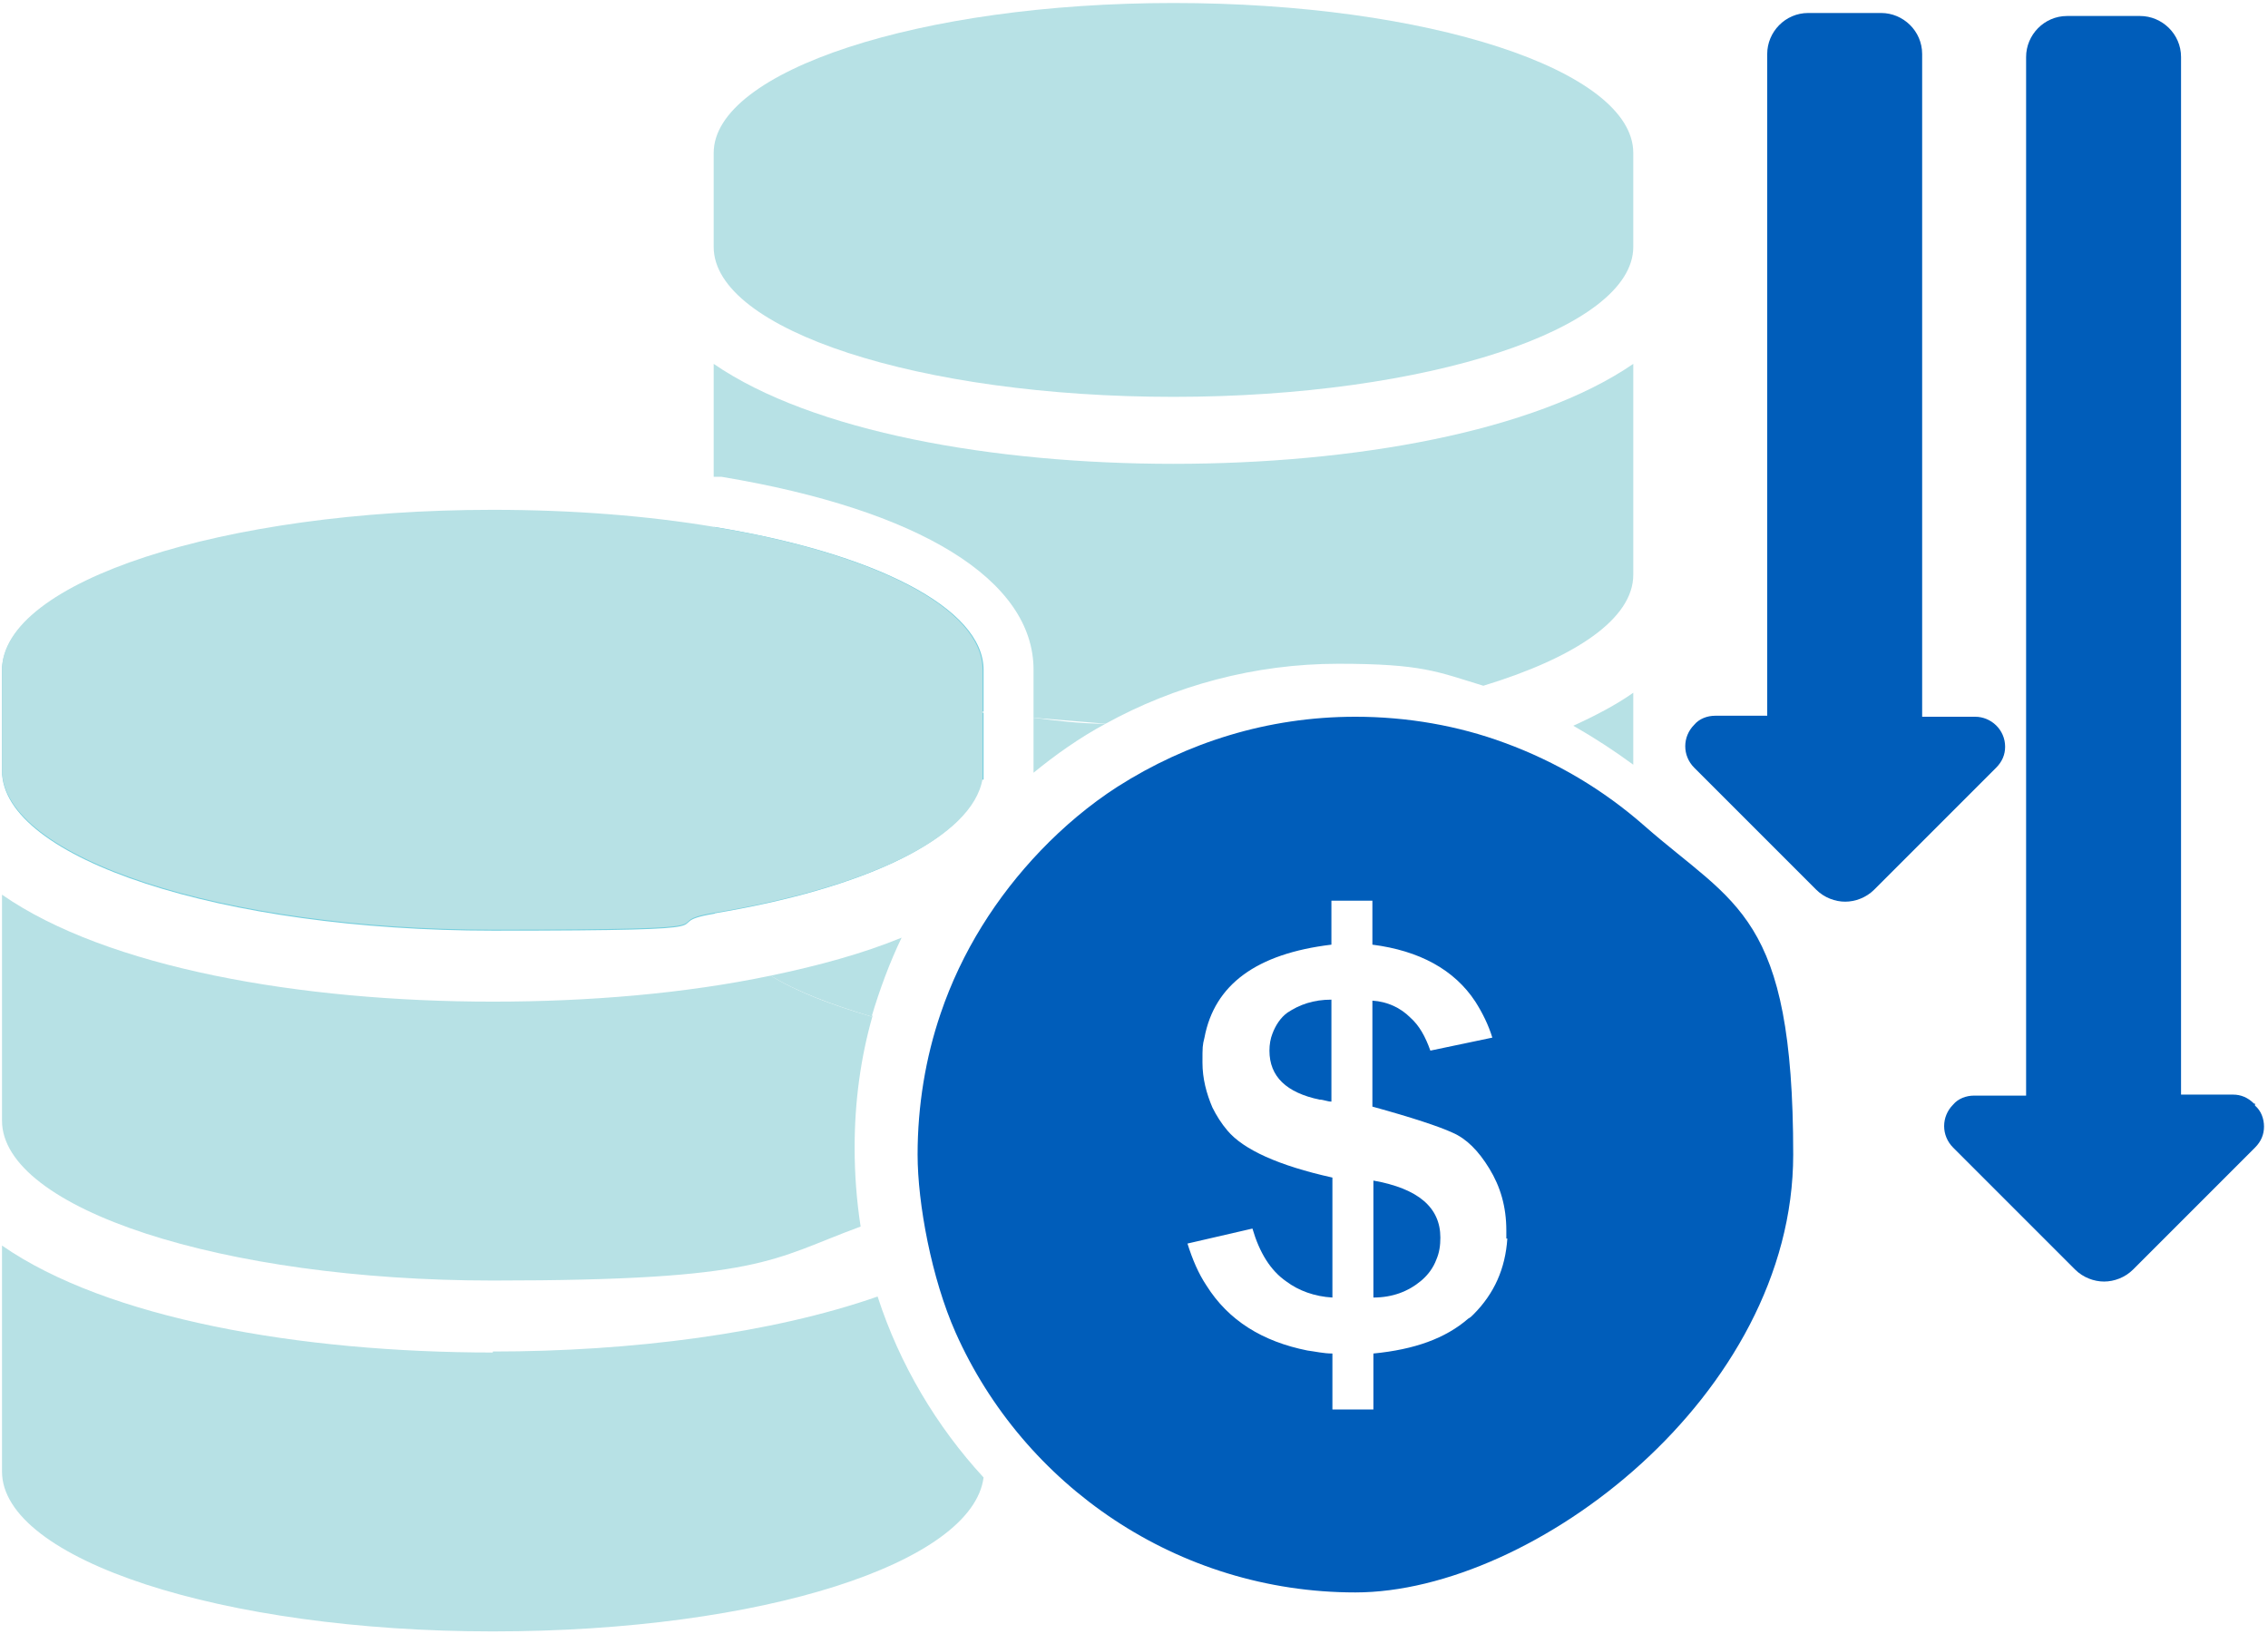
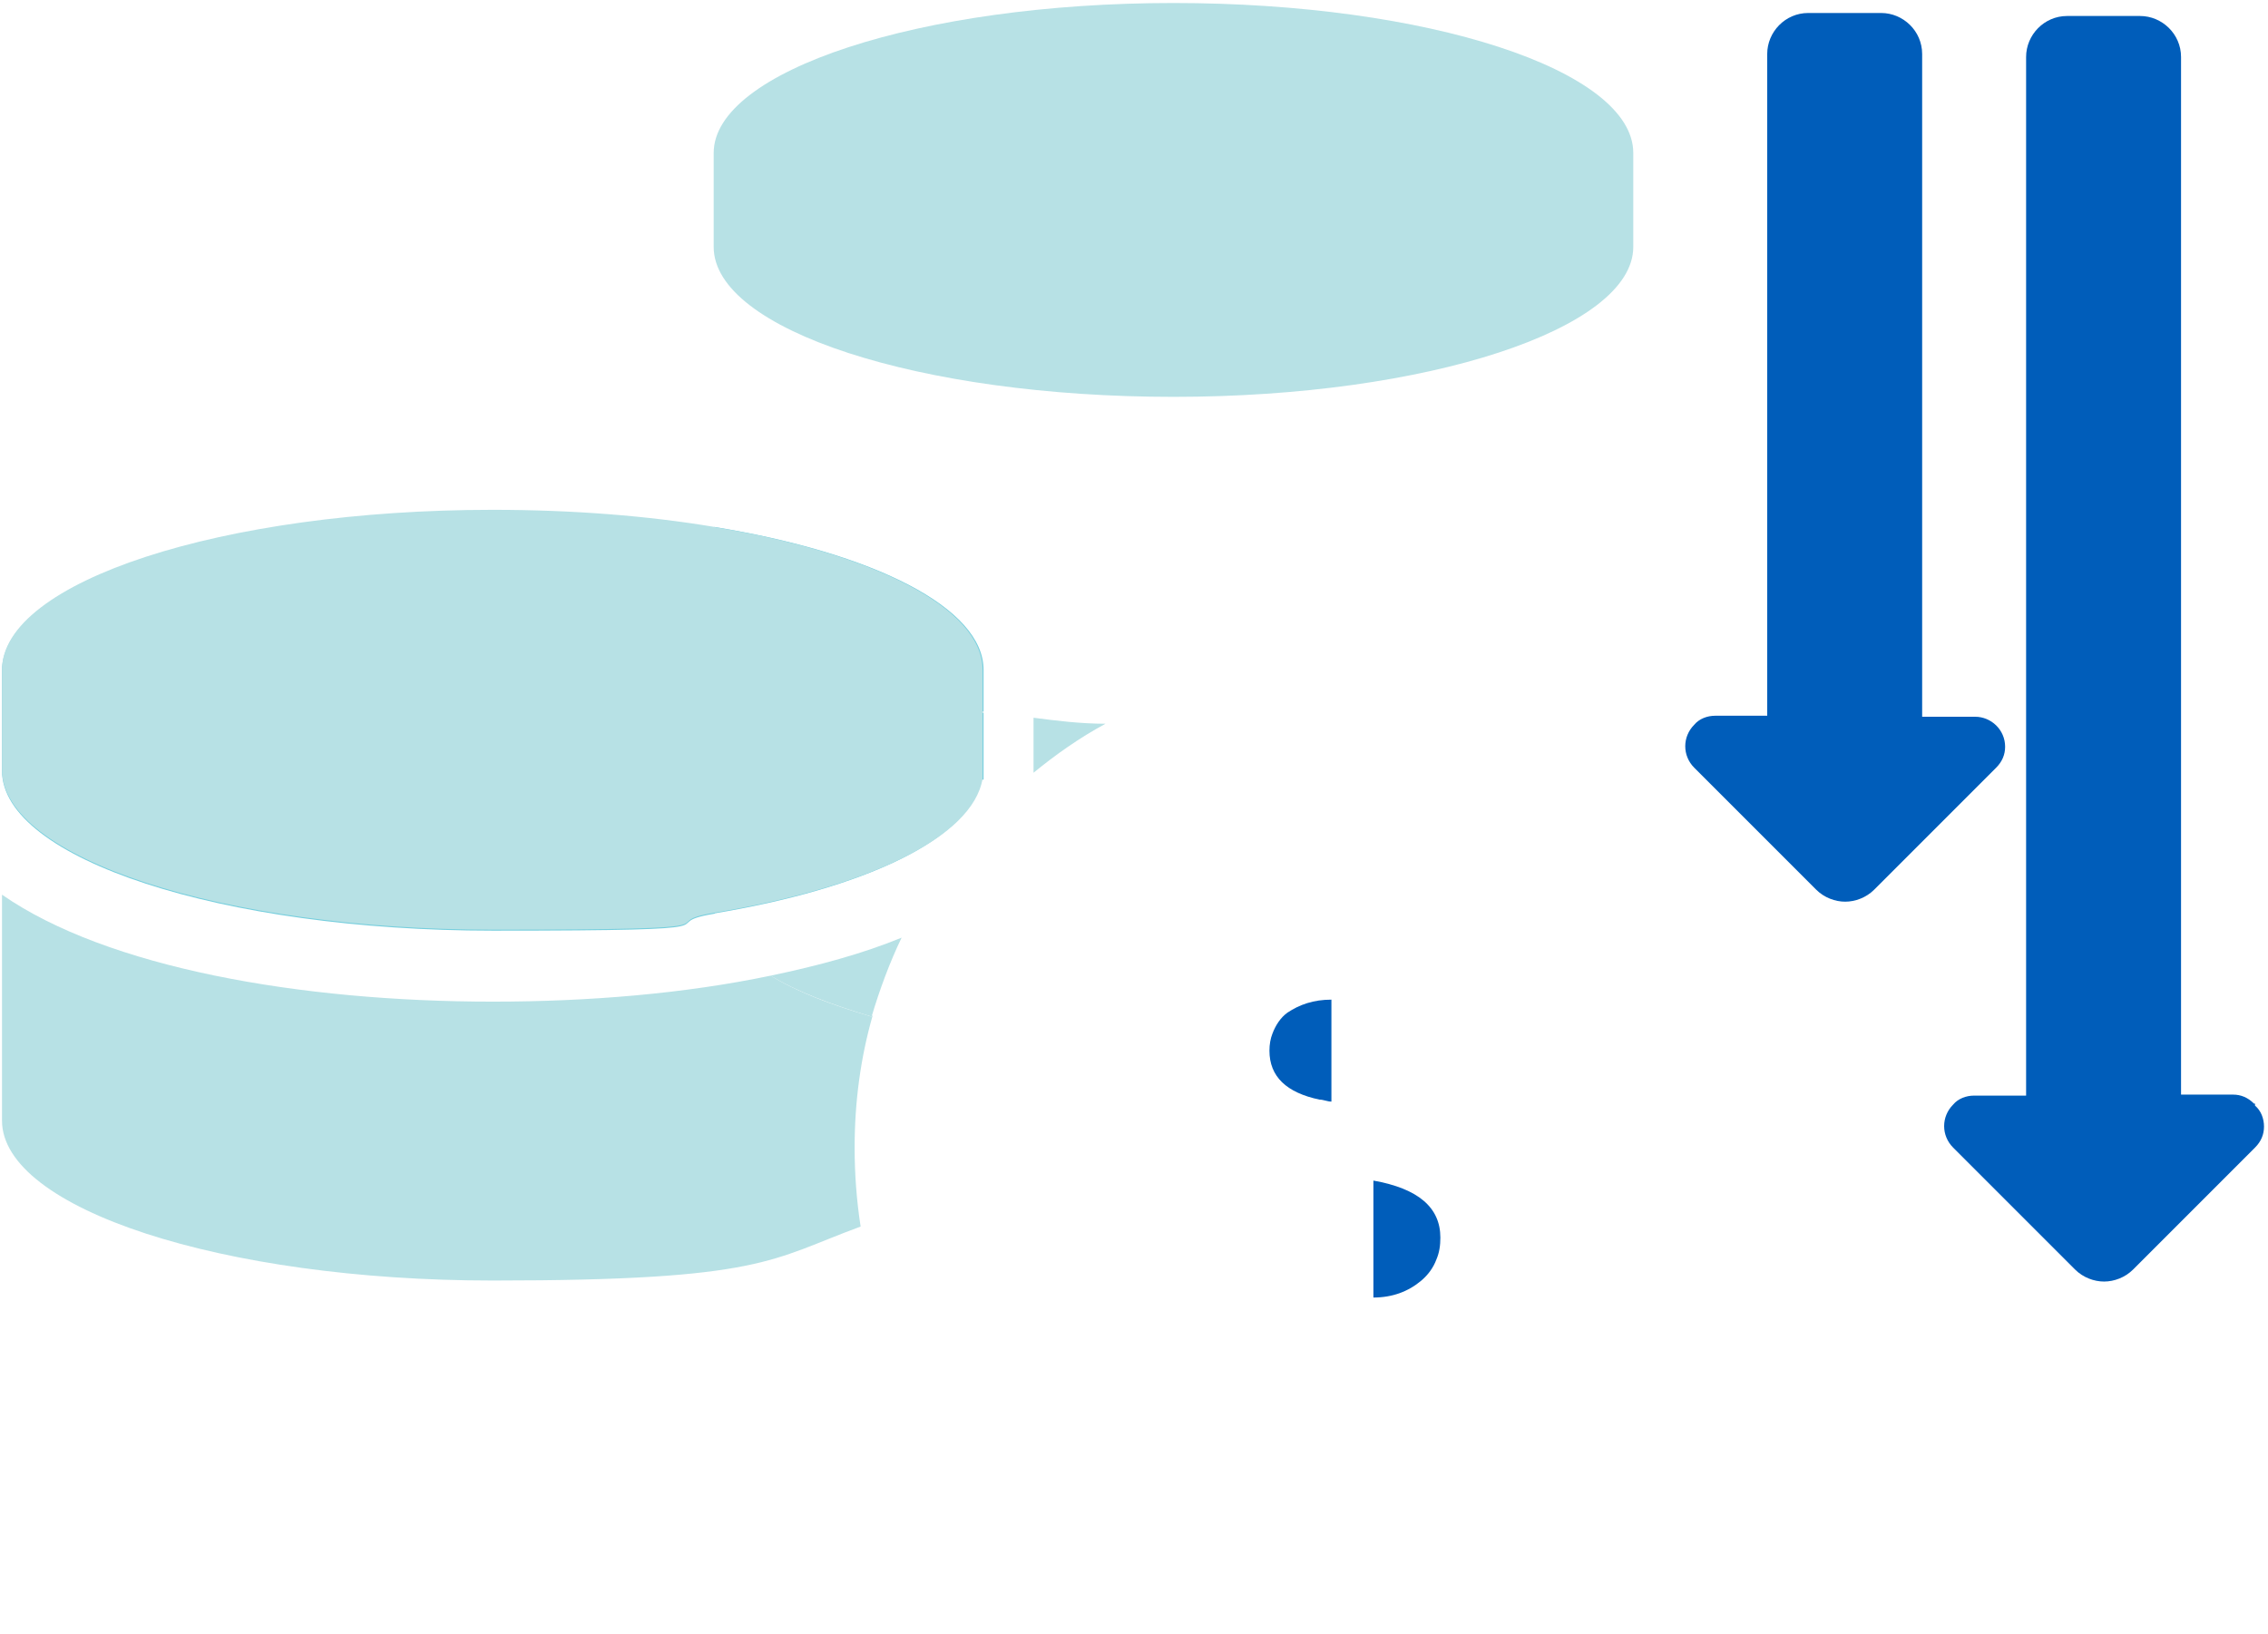
<svg xmlns="http://www.w3.org/2000/svg" id="_圖層_1" version="1.1" viewBox="0 0 226.9 163.5">
  <defs>
    <style>
      .st0 {
        fill: #005dba;
      }

      .st1 {
        fill: #76cedd;
      }

      .st2 {
        fill: #b7e1e5;
      }
    </style>
  </defs>
  <path class="st2" d="M87.2,101.7c-4.1-1.2-7.5-2.5-10.1-4.1-8.6,1.8-18.2,2.6-27.8,2.6-19.3,0-38.6-3.4-49.1-10.7v22.6c0,8.8,22,16,49.1,16s27.8-2.1,36.8-5.4c-.4-2.6-.6-5.2-.6-7.9,0-4.6.6-9,1.8-13.2h-.1Z" />
-   <path class="st2" d="M49.3,135.3c-19.3,0-38.6-3.4-49.1-10.7v22.6c0,8.8,22,16,49.1,16s48-6.9,49.1-15.4c-4.7-5.1-8.4-11.3-10.6-18.1-10.6,3.7-24.6,5.5-38.5,5.5h0Z" />
  <path class="st1" d="M71.4,69.3c6.3,4.4,16.1,7.2,27,8.7v-6.7c-15.9-2.4-27-7.6-27-13.7v-4.8c-6.6-1.1-14.1-1.7-22.1-1.7C22.2,51.1.2,58.3.2,67.1v10c0,8.8,22,16,49.1,16s15.5-.6,22.2-1.7c0-.3,0-.6,0-1,0,0,0-21.1,0-21.1Z" />
-   <path class="st2" d="M163.4,69.3c-1.7,1.2-3.8,2.3-6,3.3,2.1,1.2,4.1,2.5,6,3.9v-7.2Z" />
  <path class="st2" d="M117.4,39.7c25.4,0,46-6.8,46-15v-9.4c0-8.3-20.6-15-46-15s-46,6.8-46,15v9.4c0,8.3,20.6,15,46,15Z" />
  <path class="st2" d="M90.2,93.8c-3.9,1.6-8.3,2.8-13.1,3.8,2.6,1.6,6.1,2.9,10.1,4.1.8-2.7,1.8-5.4,3-7.9Z" />
  <path class="st1" d="M98.4,71.2v-4.2c0-6.2-11-11.7-27-14.3v4.8c0,6.1,11.1,11.3,27,13.7Z" />
  <path class="st1" d="M98.3,78c-10.9-1.5-20.6-4.4-27-8.7v21.1c0,.3,0,.6,0,1,15.2-2.5,25.8-7.5,26.8-13.4h0Z" />
  <g>
    <path class="st0" d="M137.4,118.1v11.7c1.9,0,3.5-.6,4.8-1.7.7-.6,1.2-1.3,1.5-2.1.3-.7.4-1.4.4-2.2,0-3-2.2-4.9-6.7-5.7h0Z" />
    <path class="st0" d="M127.3,103.4c-.2.5-.3,1.1-.3,1.7,0,2.6,1.7,4.2,5,4.9.4,0,.8.2,1.2.2v-10.2c-1.8,0-3.2.5-4.4,1.3-.7.5-1.2,1.3-1.5,2.1Z" />
-     <path class="st0" d="M164.5,82.6c-4.1-3.6-8.8-6.4-14-8.3-4.6-1.7-9.7-2.6-14.9-2.6-8.8,0-16.9,2.6-23.8,7-2.8,1.8-5.4,4-7.7,6.4-4.4,4.6-7.9,10.1-10,16.3-1.5,4.4-2.3,9.2-2.3,14.1s1.4,12.4,3.8,17.8c6.8,15.3,22.2,26,40,26s43.8-19.7,43.8-43.8-5.8-24.9-14.9-32.9h0ZM150.8,123.9c-.2,3-1.3,5.5-3.4,7.6-.2.2-.3.3-.5.4-2.3,2-5.4,3.1-9.5,3.5v5.6h-4.1v-5.6c-.9,0-1.7-.2-2.5-.3-4.5-.9-7.9-3-10.1-6.5-.8-1.2-1.4-2.6-1.9-4.2l6.5-1.5c.7,2.4,1.8,4.2,3.4,5.3,1.2.9,2.8,1.5,4.6,1.6v-12c-5.4-1.2-8.9-2.8-10.5-4.7-.6-.7-1.1-1.5-1.5-2.3-.6-1.4-1-2.9-1-4.5s0-1.7.2-2.5c1-5.3,5.2-8.4,12.7-9.3v-4.4h4.1v4.4c4.7.6,8.2,2.5,10.3,5.7.7,1.1,1.3,2.3,1.7,3.6l-6.2,1.3c-.5-1.4-1.1-2.5-2-3.3-1-1-2.3-1.6-3.8-1.7v10.6c4,1.1,6.7,2,8,2.6,1.4.6,2.6,1.8,3.7,3.6,1.1,1.8,1.7,3.8,1.7,6.2s0,.6,0,.8h.1Z" />
  </g>
  <path class="st0" d="M197.5,71.7h-5.2V5.4c0-2.3-1.9-4.1-4.1-4.1h-7.3c-2.3,0-4.1,1.9-4.1,4.1v66.2h-5.2c-.8,0-1.6.3-2.1.9-1.2,1.2-1.2,3.1,0,4.3l12.2,12.2c.8.8,1.9,1.2,2.9,1.2s2.1-.4,2.9-1.2l12.2-12.2c.6-.6.9-1.3.9-2.1,0-1.7-1.4-3-3-3h0Z" />
  <path class="st0" d="M225.5,110.4c-.6-.6-1.3-.9-2.1-.9h-5.2V5.7c0-2.3-1.9-4.1-4.1-4.1h-7.3c-2.3,0-4.1,1.9-4.1,4.1v103.9h-5.2c-.8,0-1.6.3-2.1.9-1.2,1.2-1.2,3.1,0,4.3l12.2,12.2c.8.8,1.9,1.2,2.9,1.2s2.1-.4,2.9-1.2l12.2-12.2c.6-.6.9-1.3.9-2.1s-.3-1.6-.9-2.1v-.2Z" />
  <path class="st2" d="M103.4,77.1v.2c2.2-1.8,4.6-3.5,7.2-4.9-2.5,0-4.9-.3-7.2-.6v5.2h0Z" />
-   <path class="st2" d="M117.4,46.4c-18,0-36.1-3.2-46-10v11.3c.3,0,.5,0,.8,0,19.8,3.3,31.2,10.3,31.2,19.3v4.8c2.3.2,4.7.4,7.2.6,6.9-3.8,14.9-6,23.3-6s9.9.8,14.5,2.2c9.2-2.8,15-6.7,15-11.1v-21.1c-9.9,6.8-28,10-46,10h0Z" />
  <path class="st2" d="M71.4,52.7c-6.6-1.1-14.1-1.7-22.1-1.7C22.2,51,.2,58.2.2,67v10c0,8.8,22,16,49.1,16s15.5-.6,22.2-1.7c15.2-2.5,25.8-7.5,26.8-13.4v-10.9c0-6.2-11-11.7-27-14.3h0Z" />
</svg>